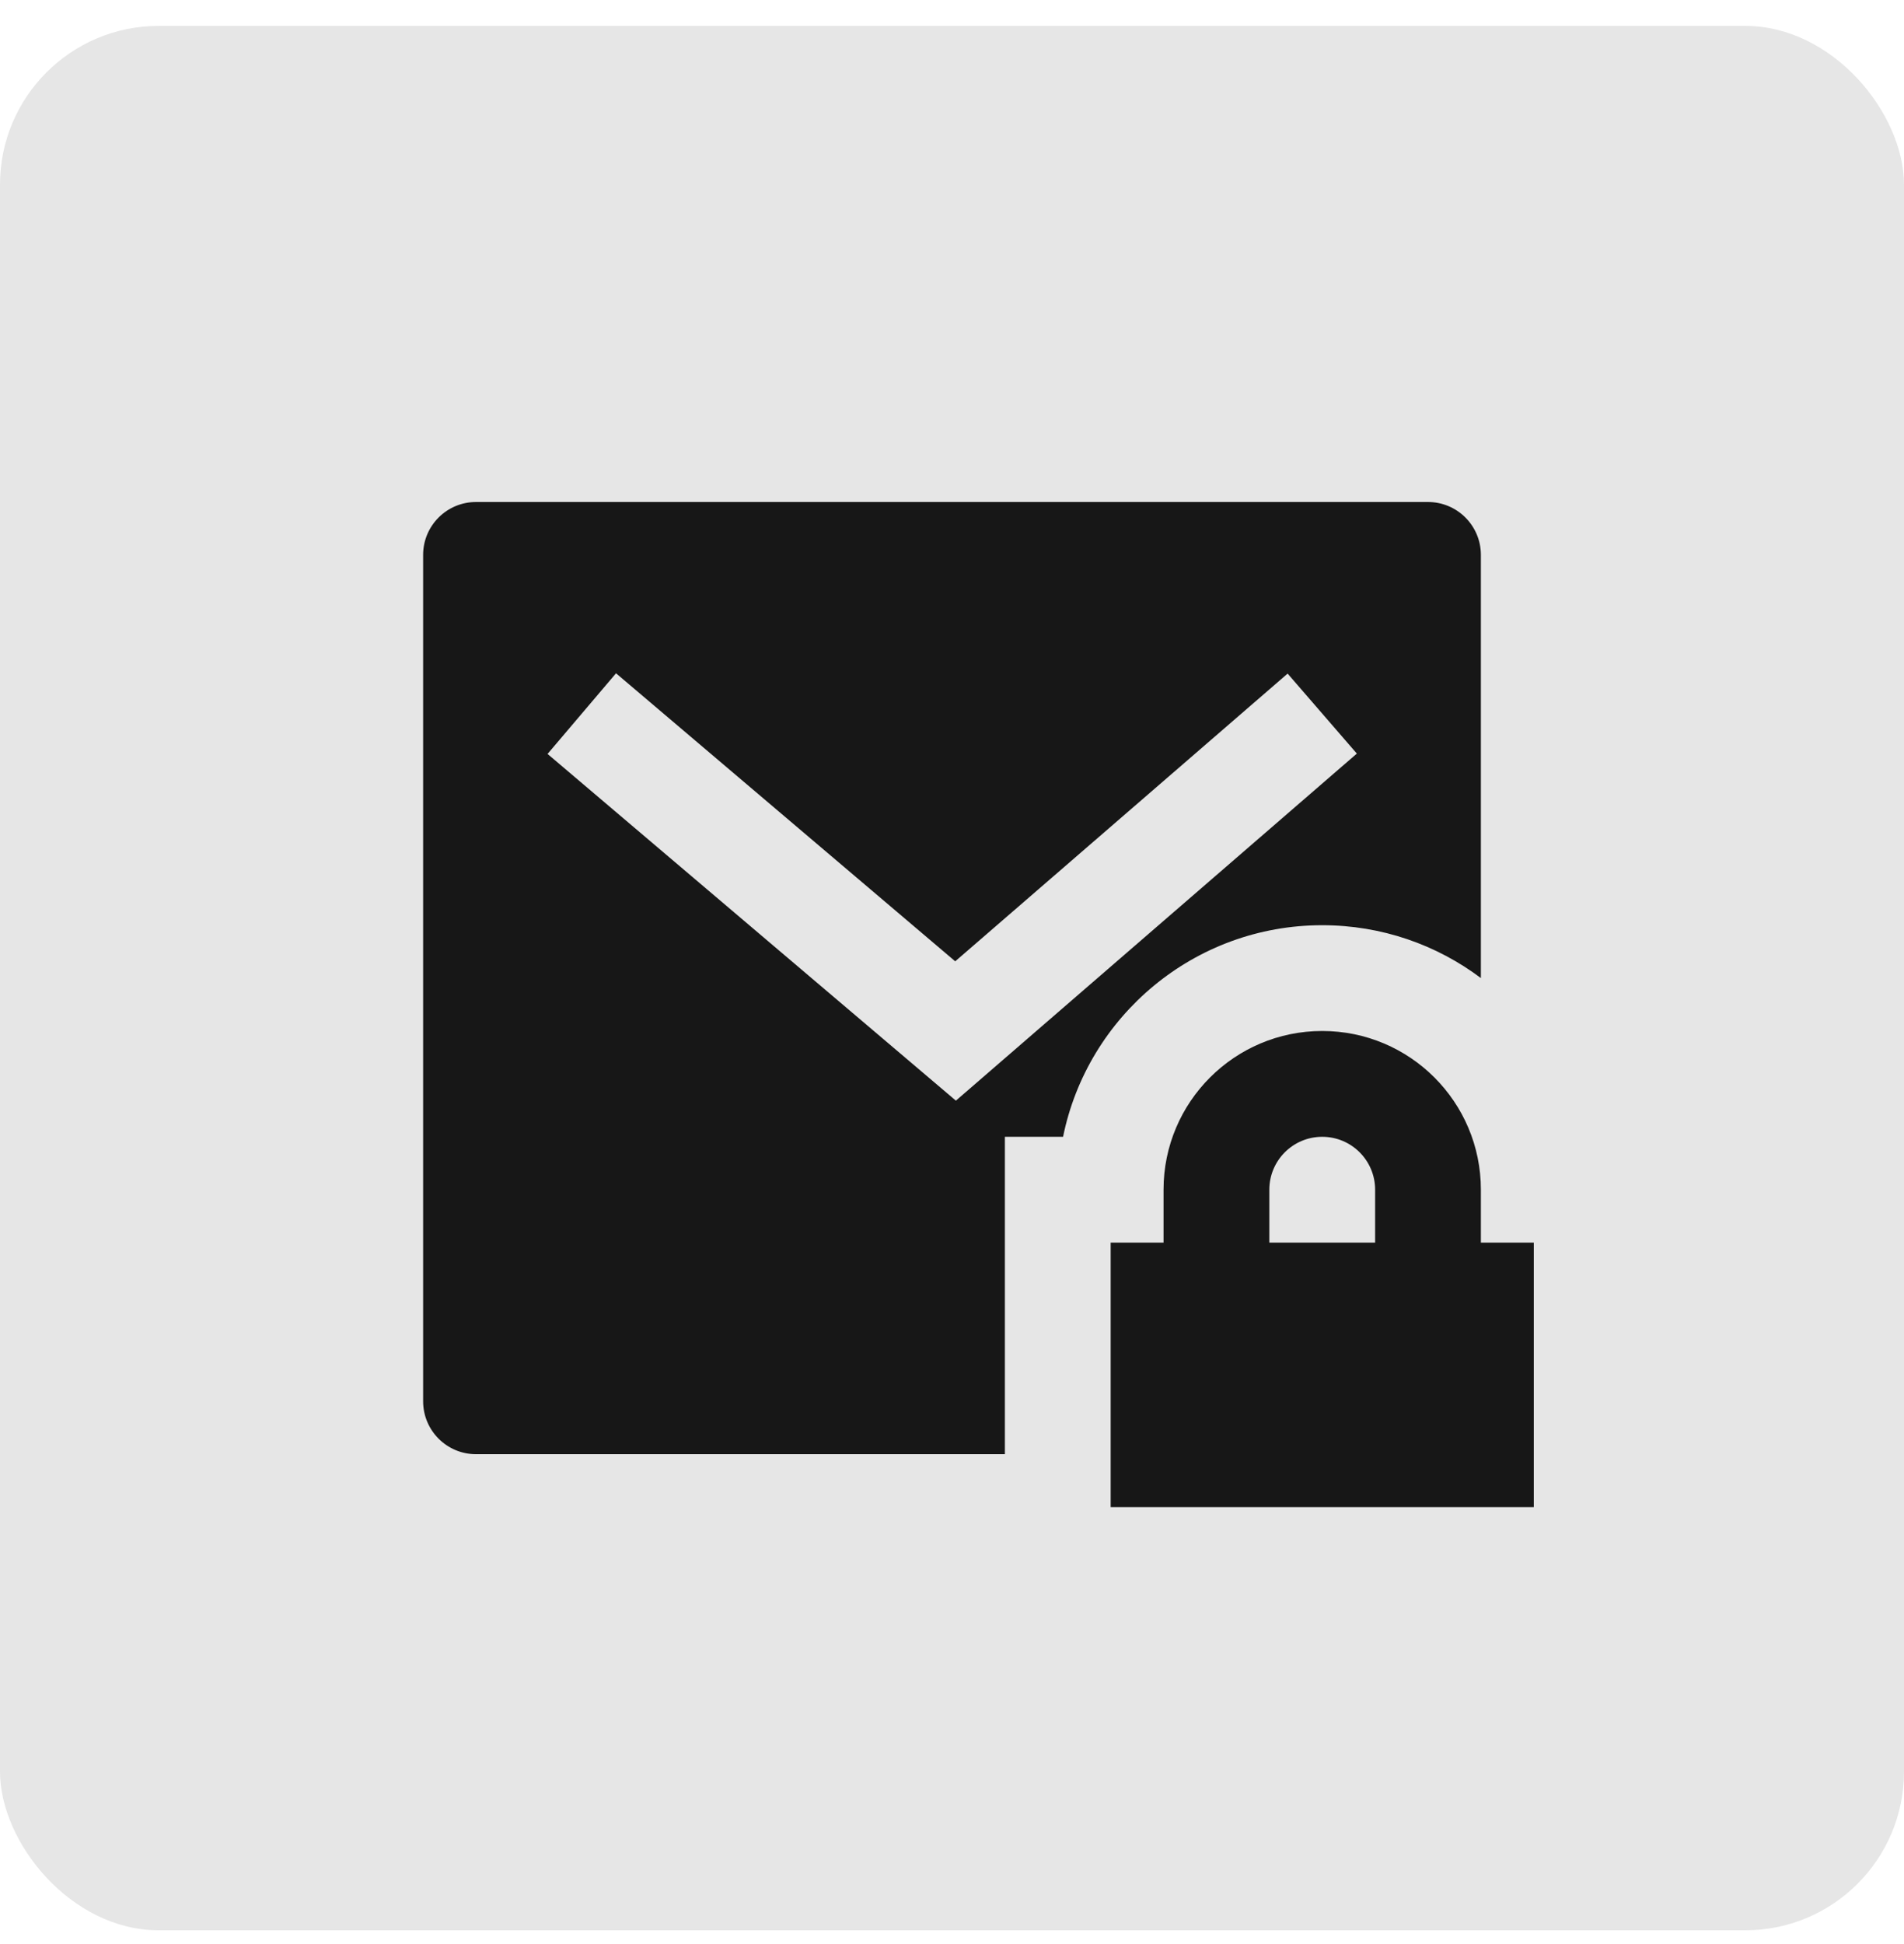
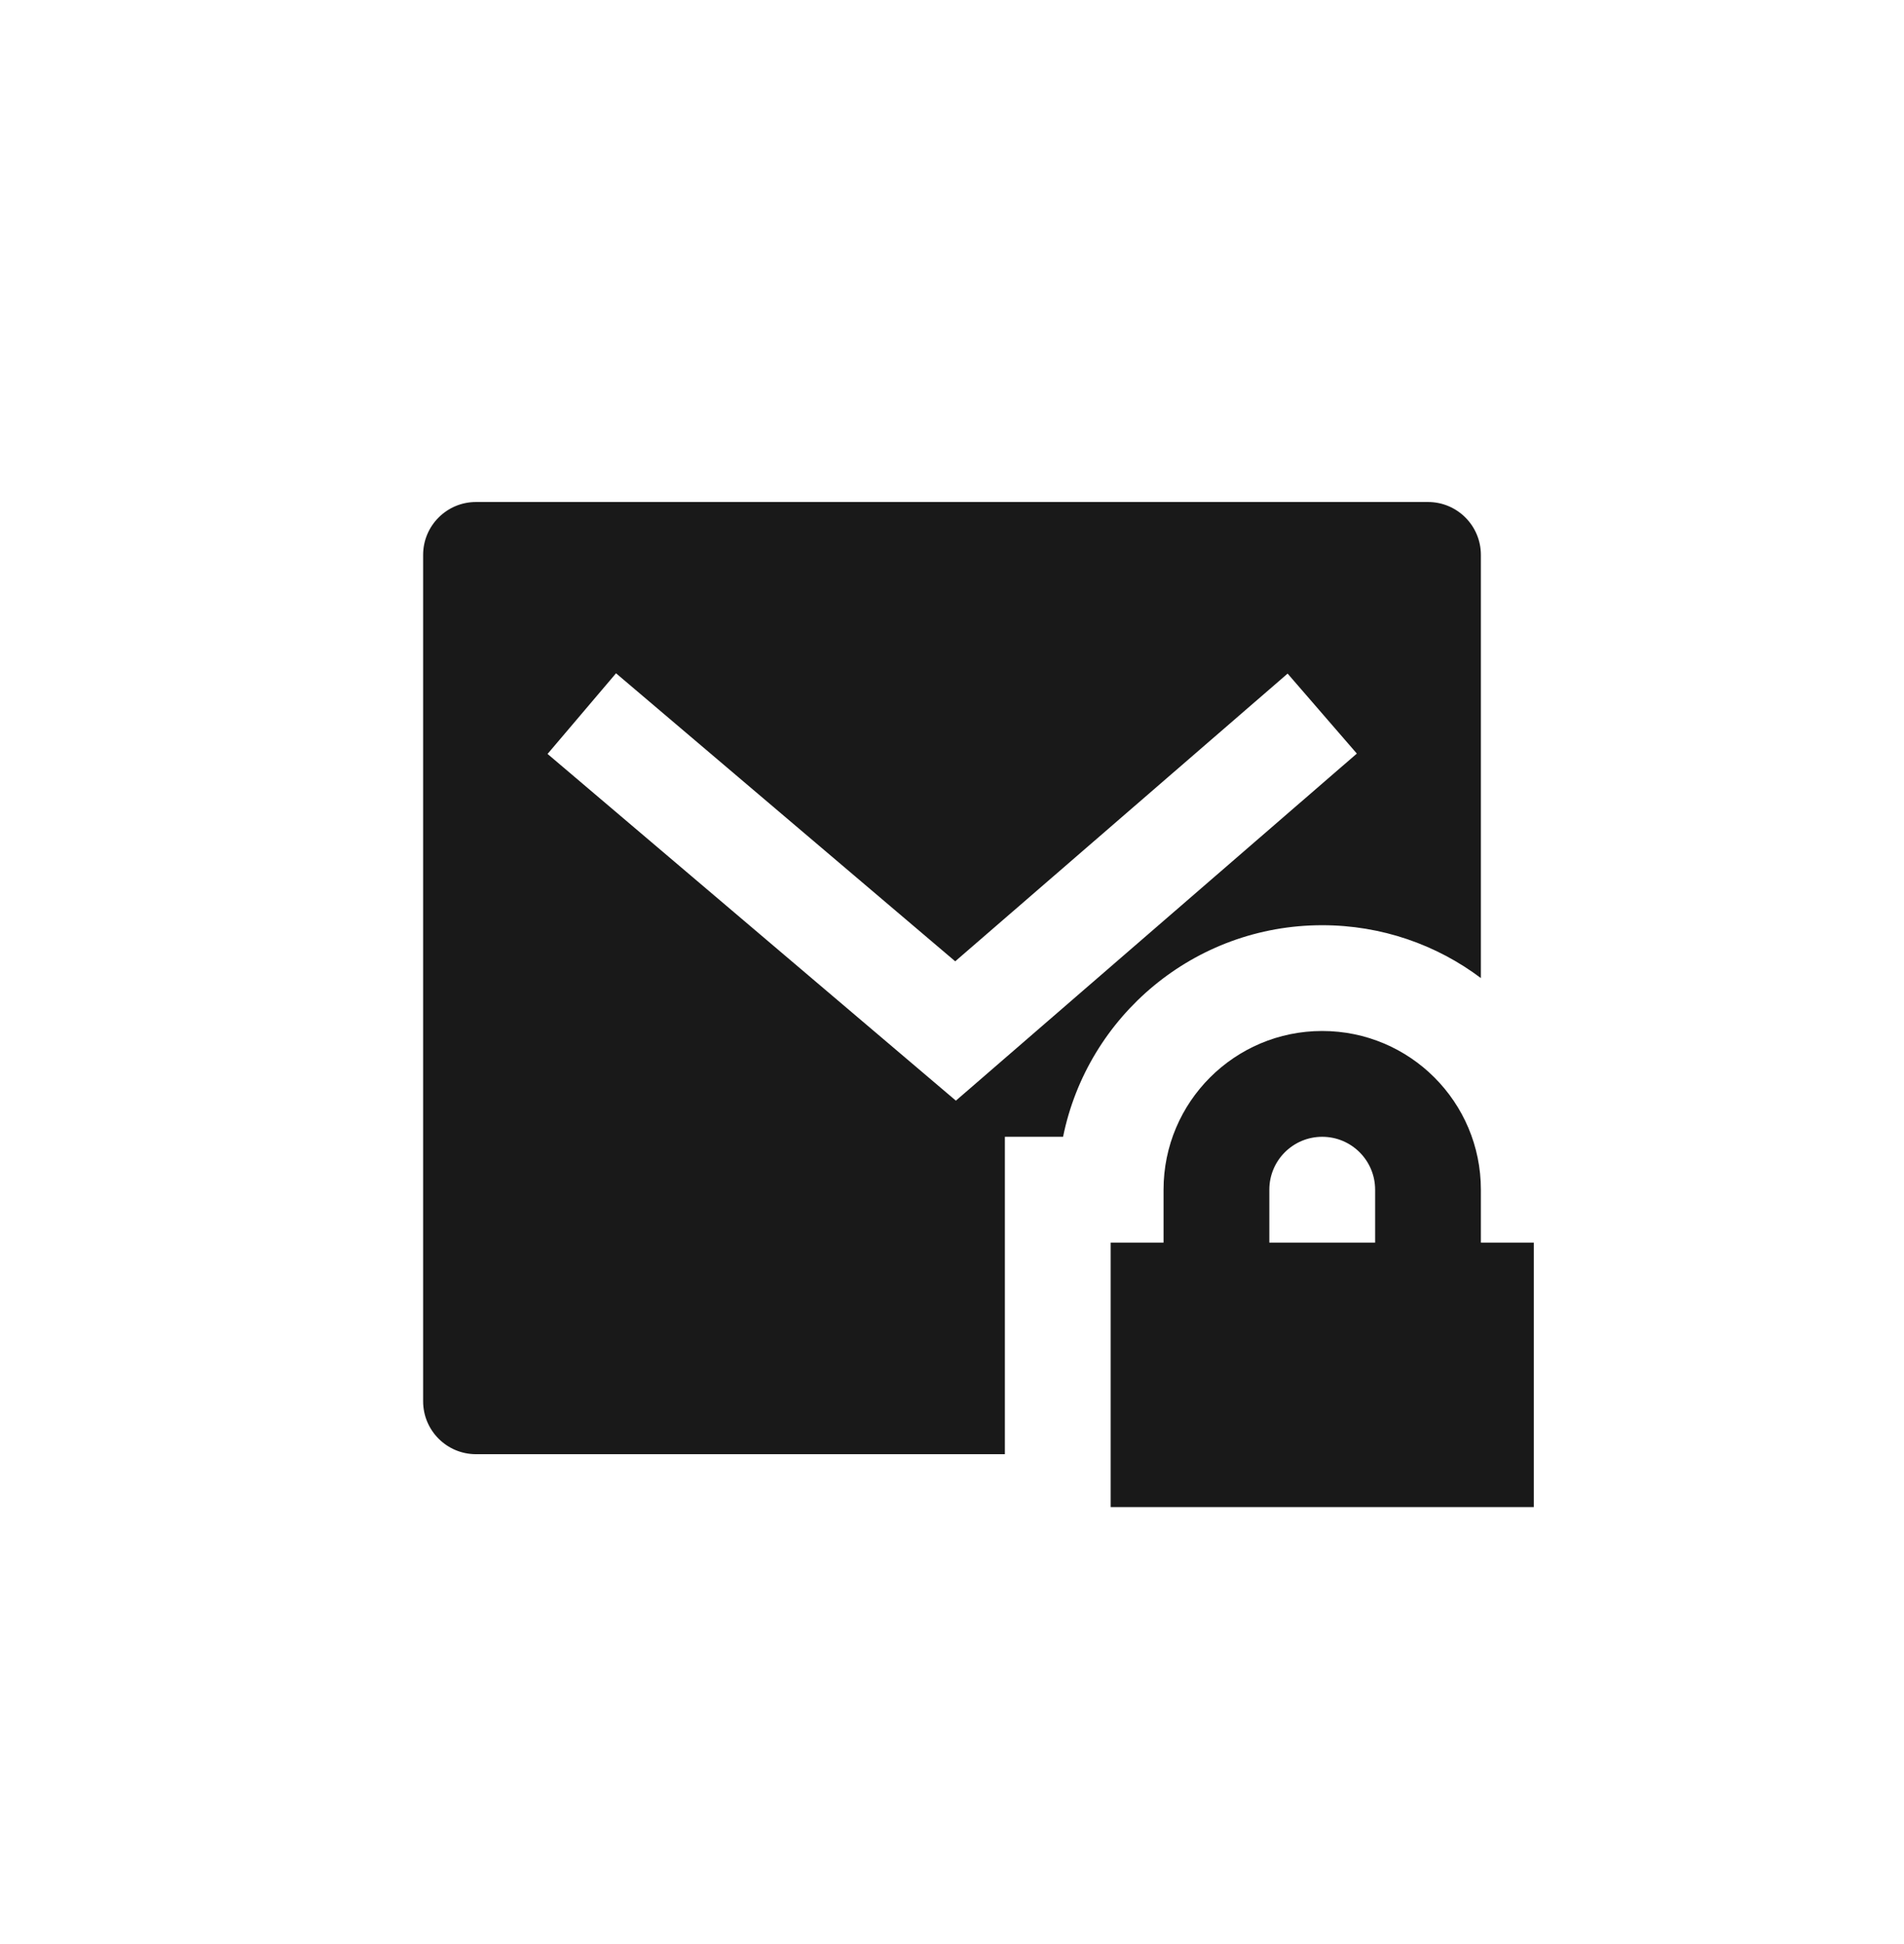
<svg xmlns="http://www.w3.org/2000/svg" width="48" height="49" viewBox="0 0 48 49" fill="none">
-   <rect y="0.653" width="48" height="48" rx="4" fill="black" fill-opacity="0.1" />
  <path d="M37.333 24.652C36.219 23.815 34.834 23.32 33.333 23.32C30.108 23.32 27.418 25.61 26.8 28.653H25.333V36.653H12C11.264 36.653 10.667 36.056 10.667 35.319V13.986C10.667 13.25 11.264 12.653 12 12.653H36C36.736 12.653 37.333 13.25 37.333 13.986V24.652ZM24.081 24.23L15.53 16.97L13.804 19.003L24.098 27.742L34.206 18.994L32.461 16.978L24.081 24.23ZM37.333 31.32H38.667V37.986H28V31.32H29.333V29.986C29.333 27.777 31.124 25.986 33.333 25.986C35.543 25.986 37.333 27.777 37.333 29.986V31.32ZM34.667 31.32V29.986C34.667 29.25 34.07 28.653 33.333 28.653C32.597 28.653 32 29.25 32 29.986V31.32H34.667Z" fill="black" fill-opacity="0.9" />
</svg>